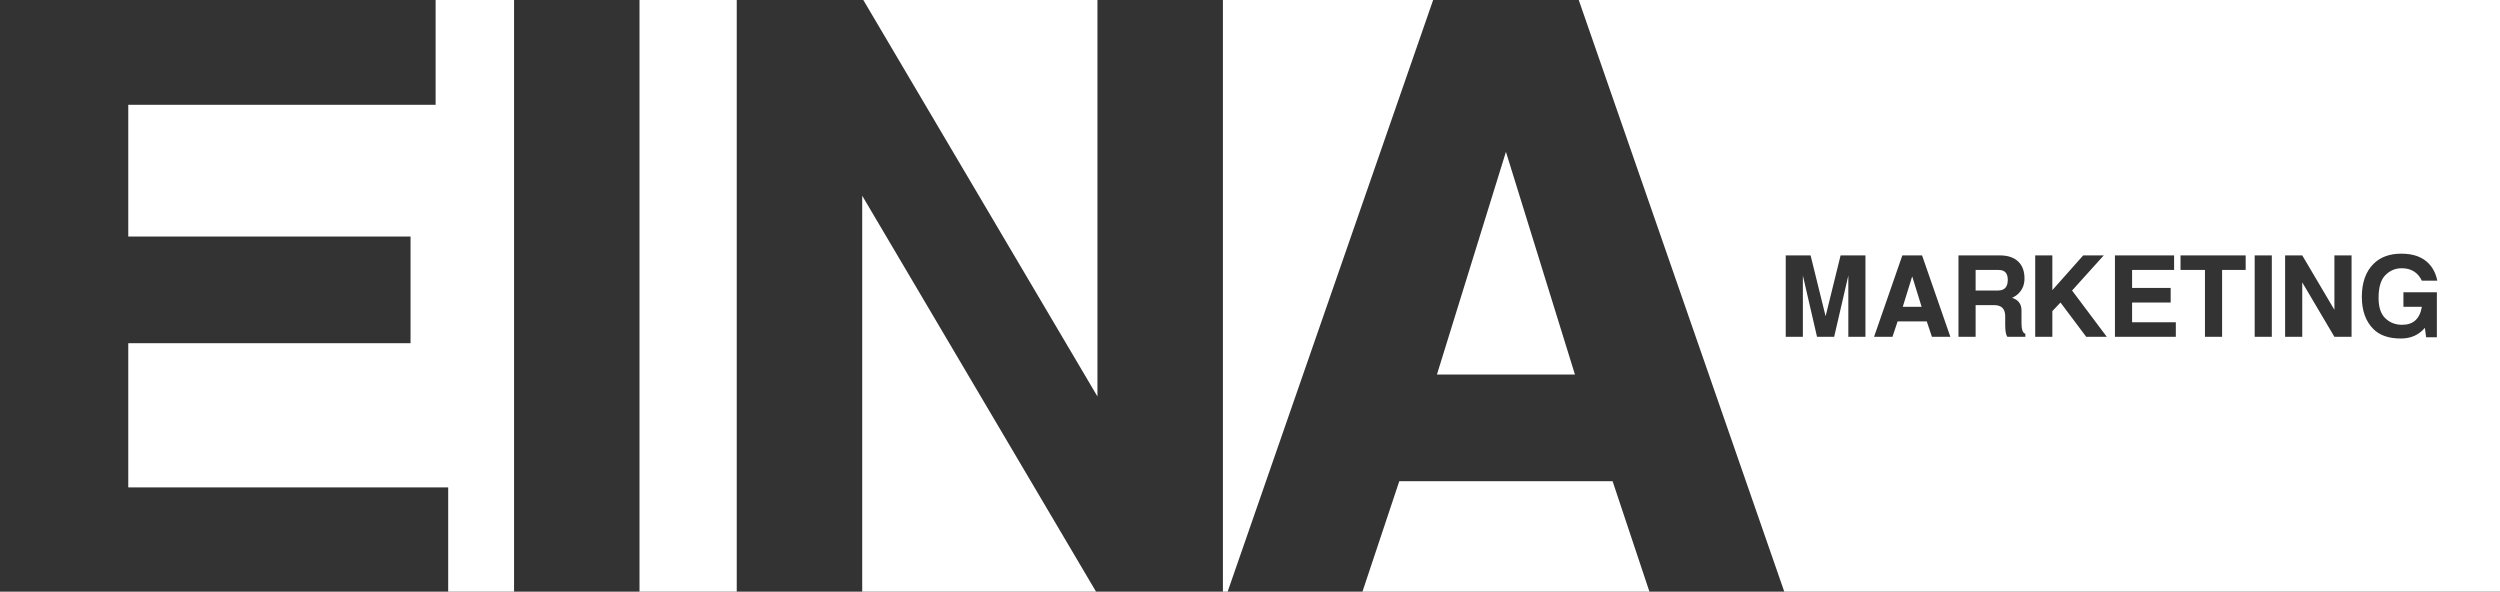
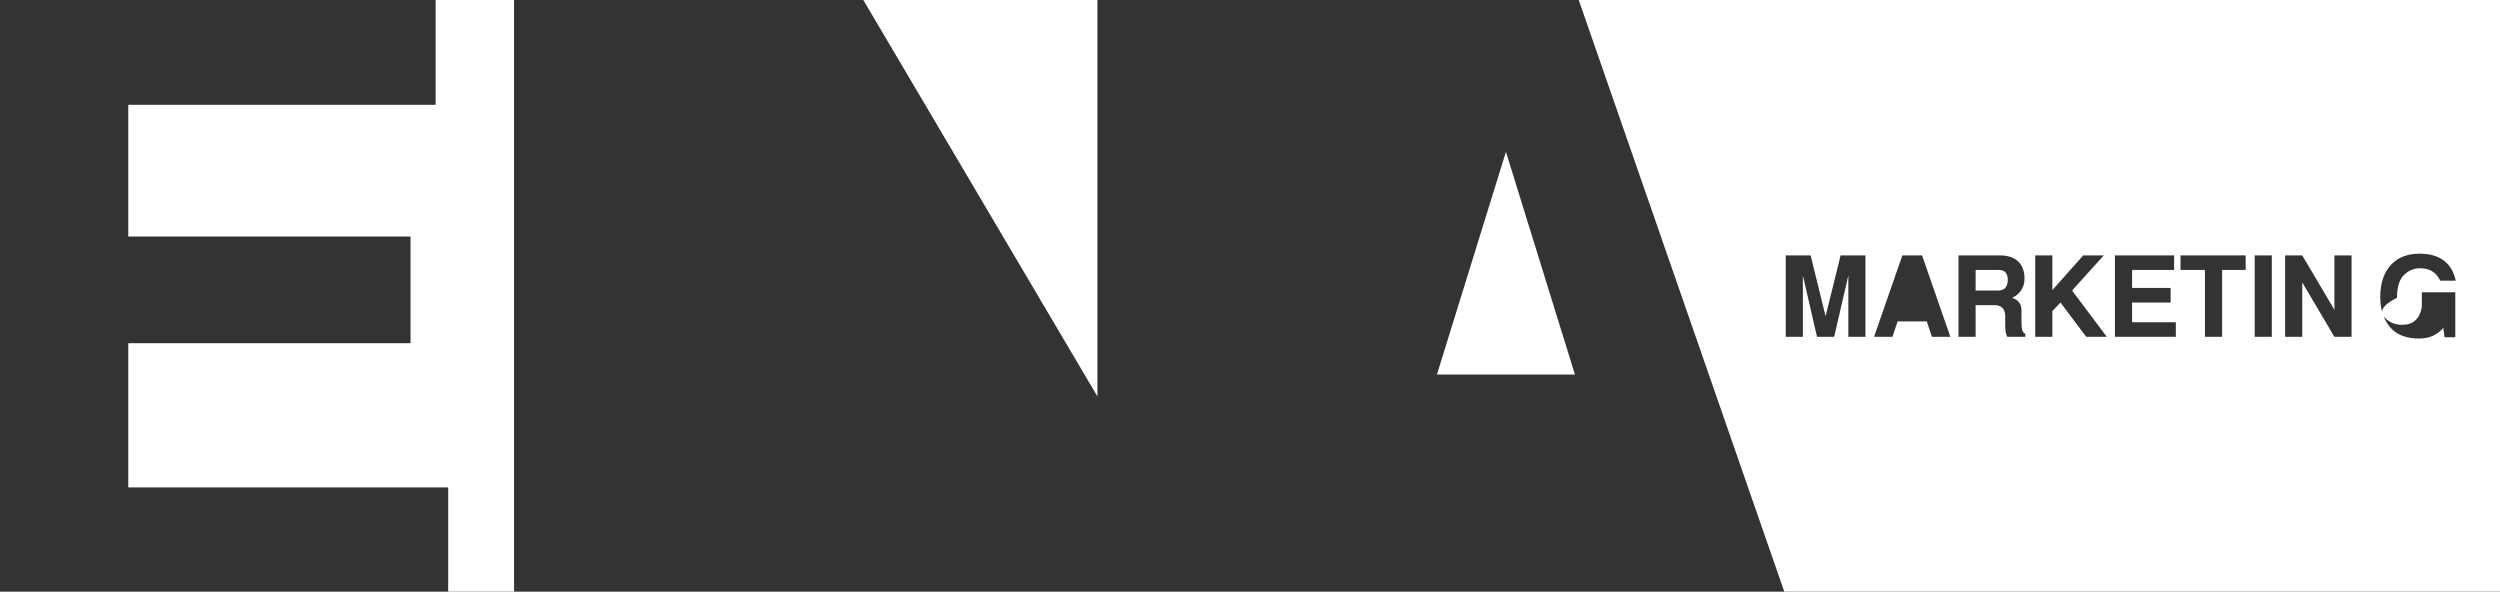
<svg xmlns="http://www.w3.org/2000/svg" version="1.1" id="レイヤー_1" x="0px" y="0px" width="300px" height="71px" viewBox="0 0 300 71" enable-background="new 0 0 300 71" xml:space="preserve">
  <rect x="0" y="0" width="300" height="71" fill="#333333" stroke="none" />
  <g>
-     <polygon fill="#FFFFFF" points="103.466,23.487 103.466,71.189 131.637,71.189  " />
    <polygon fill="#FFFFFF" points="103.486,-0.189 131.693,47.576 131.693,-0.189  " />
-     <rect x="76.741" y="-0.189" fill="#FFFFFF" width="11.668" height="71.379" />
-     <polygon fill="#FFFFFF" points="146.75,71.189 147.25,71.189 172.043,-0.189 146.75,-0.189  " />
    <polygon fill="#FFFFFF" points="172.432,44.943 188.993,44.943 180.712,18.221  " />
    <polygon fill="#FFFFFF" points="61.687,71.189 61.687,-0.189 52.275,-0.189 52.275,12.573 15.393,12.573 15.393,28.381    49.266,28.381 49.266,41.18 15.393,41.18 15.393,58.49 53.783,58.49 53.783,71.189  " />
-     <polygon fill="#FFFFFF" points="163.431,71.189 197.996,71.189 193.51,57.741 167.916,57.741  " />
-     <polygon fill="#FFFFFF" points="228.332,36.819 230.595,36.819 229.462,33.167  " />
-     <path fill="#FFFFFF" d="M189.383-0.189l24.796,71.379H300V-0.189H189.383z M223.854,40.417h-2.054v-7.353l-1.7,7.353h-2.058   l-1.697-7.353v7.353h-2.057v-9.771h2.982l1.802,7.303l1.799-7.303h2.982V40.417z M231.831,40.417l-0.619-1.849h-3.499l-0.615,1.849   h-2.211l3.394-9.771h2.366l3.396,9.771H231.831z M243.043,40.417h-2.162c-0.17-0.237-0.256-0.7-0.256-1.386v-1.082   c0-0.893-0.446-1.336-1.339-1.336h-2.212v3.804h-2.057v-9.771h4.939c0.993,0,1.747,0.256,2.263,0.771   c0.48,0.479,0.72,1.148,0.72,2.005c0,0.723-0.239,1.319-0.72,1.8c-0.206,0.206-0.464,0.381-0.771,0.516   c0.308,0.104,0.548,0.242,0.72,0.412c0.274,0.273,0.411,0.633,0.411,1.082v1.592c0,0.723,0.154,1.131,0.464,1.234V40.417z    M250.346,40.417l-3.086-4.114l-0.978,1.027v3.087h-2.058v-9.771h2.058v4.168l3.705-4.168h2.467l-3.806,4.217l4.167,5.554H250.346z    M261.099,40.417h-7.306v-9.771h7.1v1.749h-5.042v2.158h4.629v1.749h-4.629v2.369h5.248V40.417z M269.482,32.396h-2.83v8.021   h-2.057v-8.021h-2.932v-1.749h7.818V32.396z M272.618,40.417h-2.057v-9.771h2.057V40.417z M282.187,40.417h-2.059l-3.858-6.532   v6.532h-2.057v-9.771h2.057l3.858,6.531v-6.531h2.059V40.417z M286.199,38.156c0.547,0.547,1.233,0.82,2.057,0.82   c1.337,0,2.127-0.717,2.366-2.157h-2.211V35.07h4.013v5.4h-1.288l-0.152-1.131c-0.72,0.857-1.683,1.283-2.882,1.283   c-1.44,0-2.537-0.377-3.291-1.131c-0.926-0.924-1.391-2.211-1.391-3.857c0-1.714,0.465-3.032,1.391-3.961   c0.823-0.821,1.936-1.233,3.343-1.233c1.406,0,2.487,0.376,3.24,1.13c0.55,0.552,0.909,1.252,1.081,2.108h-1.853   c-0.479-0.991-1.285-1.489-2.418-1.489c-0.753,0-1.406,0.273-1.953,0.821c-0.55,0.552-0.823,1.458-0.823,2.728   C285.428,36.837,285.686,37.641,286.199,38.156z" />
+     <path fill="#FFFFFF" d="M189.383-0.189l24.796,71.379H300V-0.189H189.383z M223.854,40.417h-2.054v-7.353l-1.7,7.353h-2.058   l-1.697-7.353v7.353h-2.057v-9.771h2.982l1.802,7.303l1.799-7.303h2.982V40.417z M231.831,40.417l-0.619-1.849h-3.499l-0.615,1.849   h-2.211l3.394-9.771h2.366l3.396,9.771H231.831z M243.043,40.417h-2.162c-0.17-0.237-0.256-0.7-0.256-1.386v-1.082   c0-0.893-0.446-1.336-1.339-1.336h-2.212v3.804h-2.057v-9.771h4.939c0.993,0,1.747,0.256,2.263,0.771   c0.48,0.479,0.72,1.148,0.72,2.005c0,0.723-0.239,1.319-0.72,1.8c-0.206,0.206-0.464,0.381-0.771,0.516   c0.308,0.104,0.548,0.242,0.72,0.412c0.274,0.273,0.411,0.633,0.411,1.082v1.592c0,0.723,0.154,1.131,0.464,1.234V40.417z    M250.346,40.417l-3.086-4.114l-0.978,1.027v3.087h-2.058v-9.771h2.058v4.168l3.705-4.168h2.467l-3.806,4.217l4.167,5.554H250.346z    M261.099,40.417h-7.306v-9.771h7.1v1.749h-5.042v2.158h4.629v1.749h-4.629v2.369h5.248V40.417z M269.482,32.396h-2.83v8.021   h-2.057v-8.021h-2.932v-1.749h7.818V32.396z M272.618,40.417h-2.057v-9.771h2.057V40.417z M282.187,40.417h-2.059l-3.858-6.532   v6.532h-2.057v-9.771h2.057l3.858,6.531v-6.531h2.059V40.417z M286.199,38.156c0.547,0.547,1.233,0.82,2.057,0.82   c1.337,0,2.127-0.717,2.366-2.157V35.07h4.013v5.4h-1.288l-0.152-1.131c-0.72,0.857-1.683,1.283-2.882,1.283   c-1.44,0-2.537-0.377-3.291-1.131c-0.926-0.924-1.391-2.211-1.391-3.857c0-1.714,0.465-3.032,1.391-3.961   c0.823-0.821,1.936-1.233,3.343-1.233c1.406,0,2.487,0.376,3.24,1.13c0.55,0.552,0.909,1.252,1.081,2.108h-1.853   c-0.479-0.991-1.285-1.489-2.418-1.489c-0.753,0-1.406,0.273-1.953,0.821c-0.55,0.552-0.823,1.458-0.823,2.728   C285.428,36.837,285.686,37.641,286.199,38.156z" />
    <path fill="#FFFFFF" d="M239.854,32.396h-2.779v2.468h2.676c0.788,0,1.183-0.427,1.183-1.288   C240.933,32.791,240.573,32.396,239.854,32.396z" />
  </g>
  <g>
</g>
  <g>
</g>
  <g>
</g>
  <g>
</g>
  <g>
</g>
  <g>
</g>
</svg>